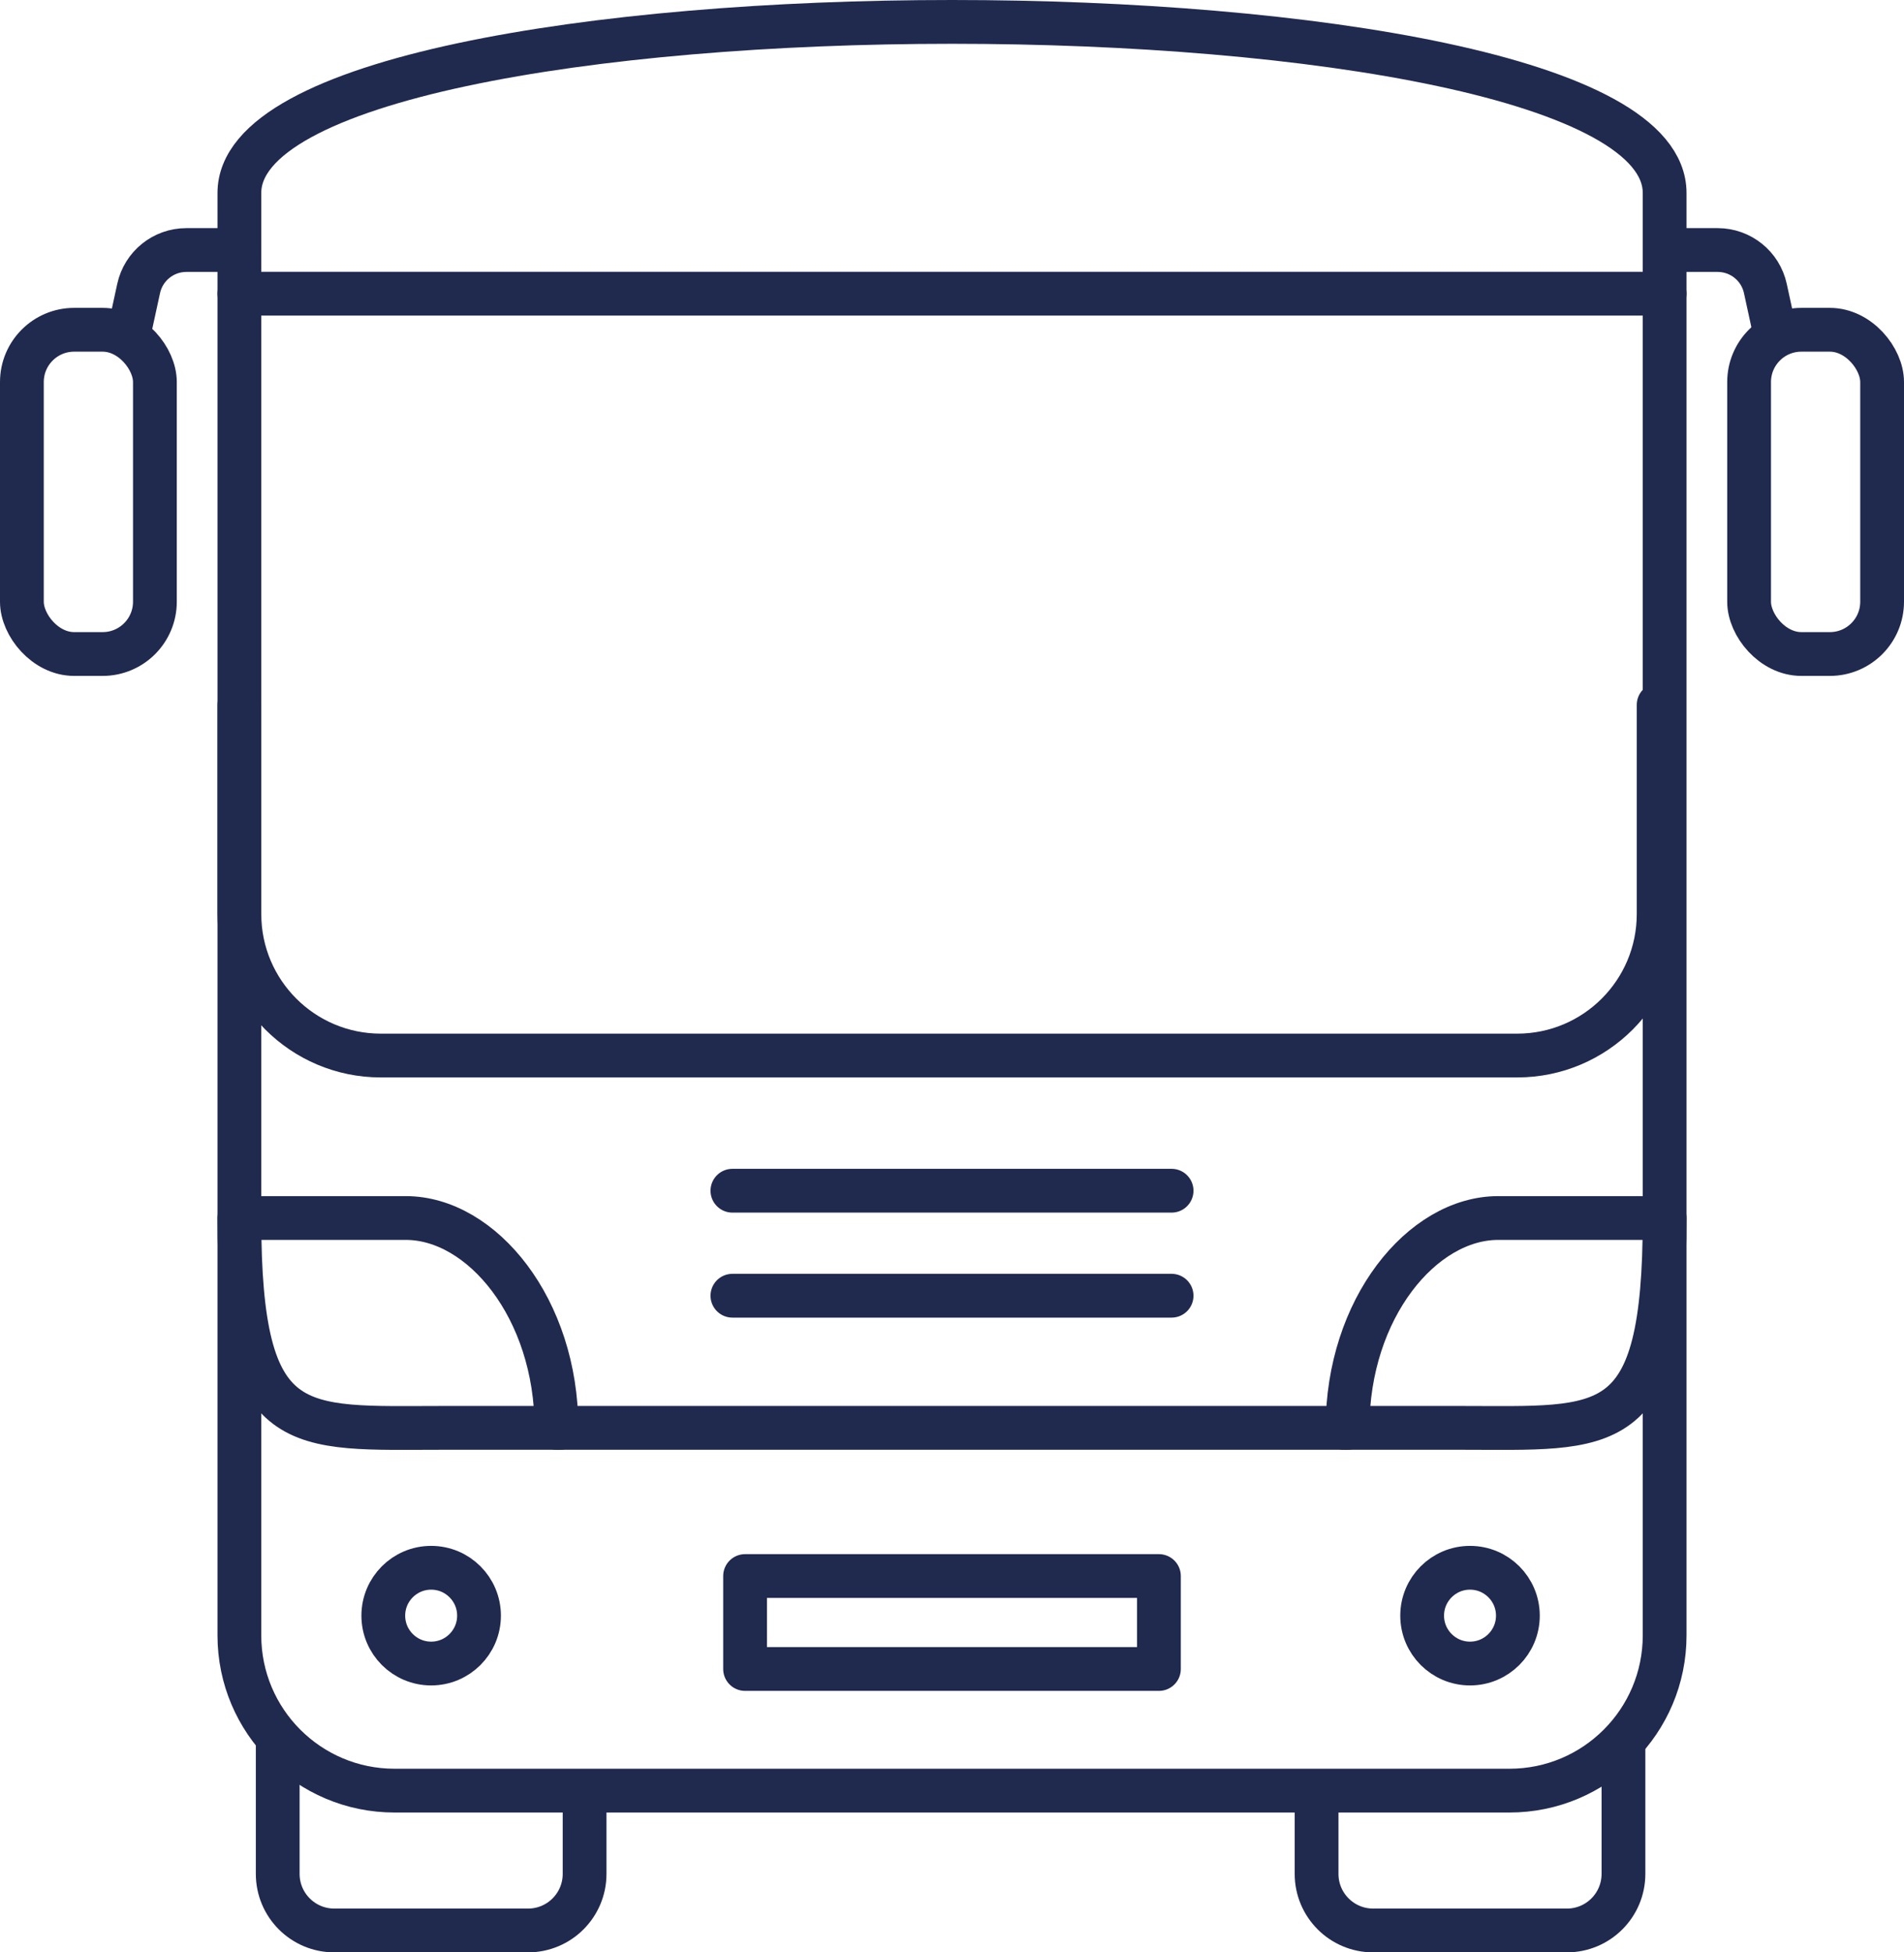
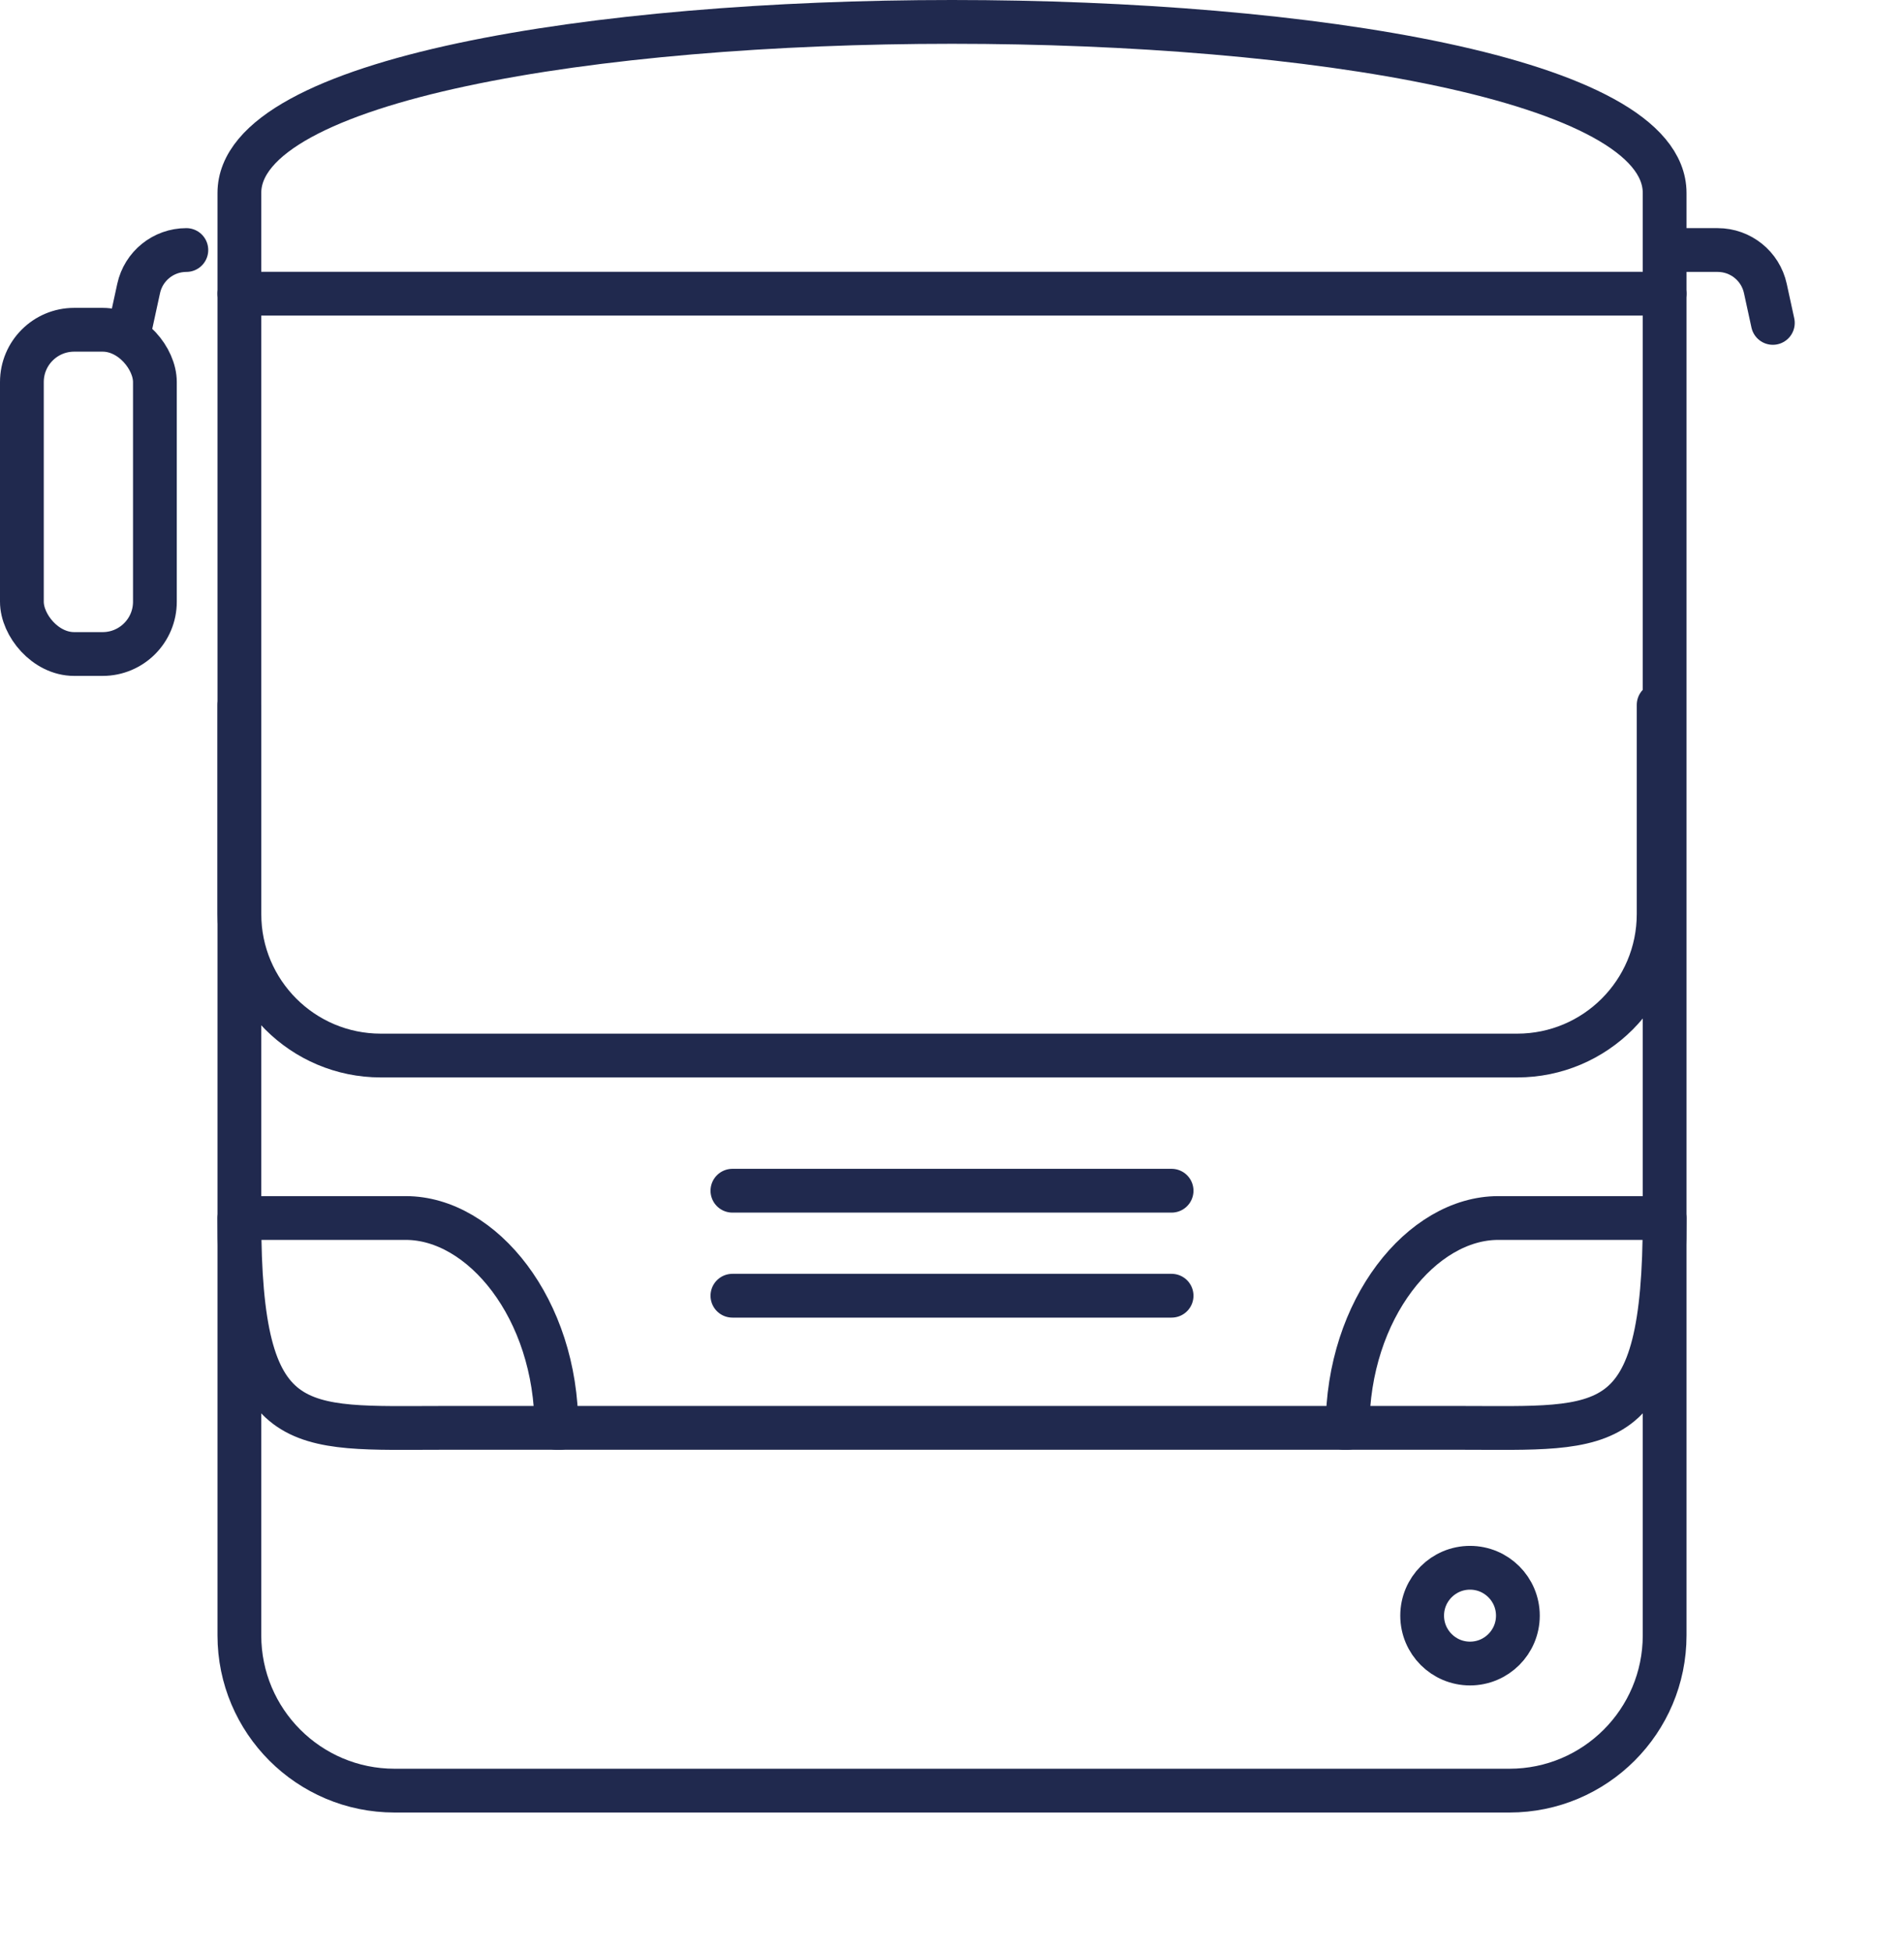
<svg xmlns="http://www.w3.org/2000/svg" id="Layer_1" viewBox="0 0 870 891.73">
  <defs>
    <style>.cls-1{fill:none;stroke:#20294e;stroke-linecap:round;stroke-linejoin:round;stroke-width:20px;}</style>
  </defs>
  <path class="cls-1" d="M689.71,817.87H180.29c-39.16,0-70.91-31.75-70.91-70.91V88.15c0-104.2,651.25-104.2,651.25,0v658.81c0,39.16-31.75,70.91-70.91,70.91Z" />
-   <path class="cls-1" d="M59.93,147.49l3.42-15.72c2.23-10.26,11.31-17.57,21.8-17.57h24.23" />
+   <path class="cls-1" d="M59.93,147.49l3.42-15.72c2.23-10.26,11.31-17.57,21.8-17.57" />
  <rect class="cls-1" x="10" y="150.62" width="60.78" height="148.1" rx="23.88" ry="23.88" />
  <path class="cls-1" d="M810.07,147.49l-3.42-15.72c-2.23-10.26-11.31-17.57-21.8-17.57h-24.23" />
-   <rect class="cls-1" x="799.22" y="150.62" width="60.78" height="148.1" rx="23.88" ry="23.88" transform="translate(1659.22 449.34) rotate(-180)" />
  <line class="cls-1" x1="109.38" y1="134.14" x2="760.62" y2="134.14" />
  <path class="cls-1" d="M757.89,321.96v95.52c0,35.7-28.94,64.64-64.64,64.64H174.02c-35.7,0-64.64-28.94-64.64-64.64v-95.52" />
  <path class="cls-1" d="M109.38,556.33h76.06c34.73,0,68.82,41.32,68.82,95.85,0,0,16.08,0-51.46,0s-93.43,5.74-93.43-95.85Z" />
  <path class="cls-1" d="M760.62,556.33s-41.33,0-76.06,0c-34.73,0-68.82,41.32-68.82,95.85,0,0-16.08,0,51.46,0s93.43,5.74,93.43-95.85Z" />
  <line class="cls-1" x1="254.26" y1="652.17" x2="615.74" y2="652.17" />
  <line class="cls-1" x1="334.66" y1="591.82" x2="535.34" y2="591.82" />
  <line class="cls-1" x1="334.66" y1="543.86" x2="535.34" y2="543.86" />
-   <rect class="cls-1" x="340.45" y="719.86" width="189.1" height="42.45" />
-   <circle class="cls-1" cx="197.01" cy="737.95" r="21.87" />
  <circle class="cls-1" cx="671.7" cy="737.95" r="21.87" />
-   <path class="cls-1" d="M267.12,819.12v36.78c0,14.27-11.57,25.84-25.84,25.84h-88.54c-14.27,0-25.84-11.57-25.84-25.84v-60.53" />
-   <path class="cls-1" d="M601.59,819.12v36.78c0,14.27,11.57,25.84,25.84,25.84h88.54c14.27,0,25.84-11.57,25.84-25.84v-60.53" />
</svg>